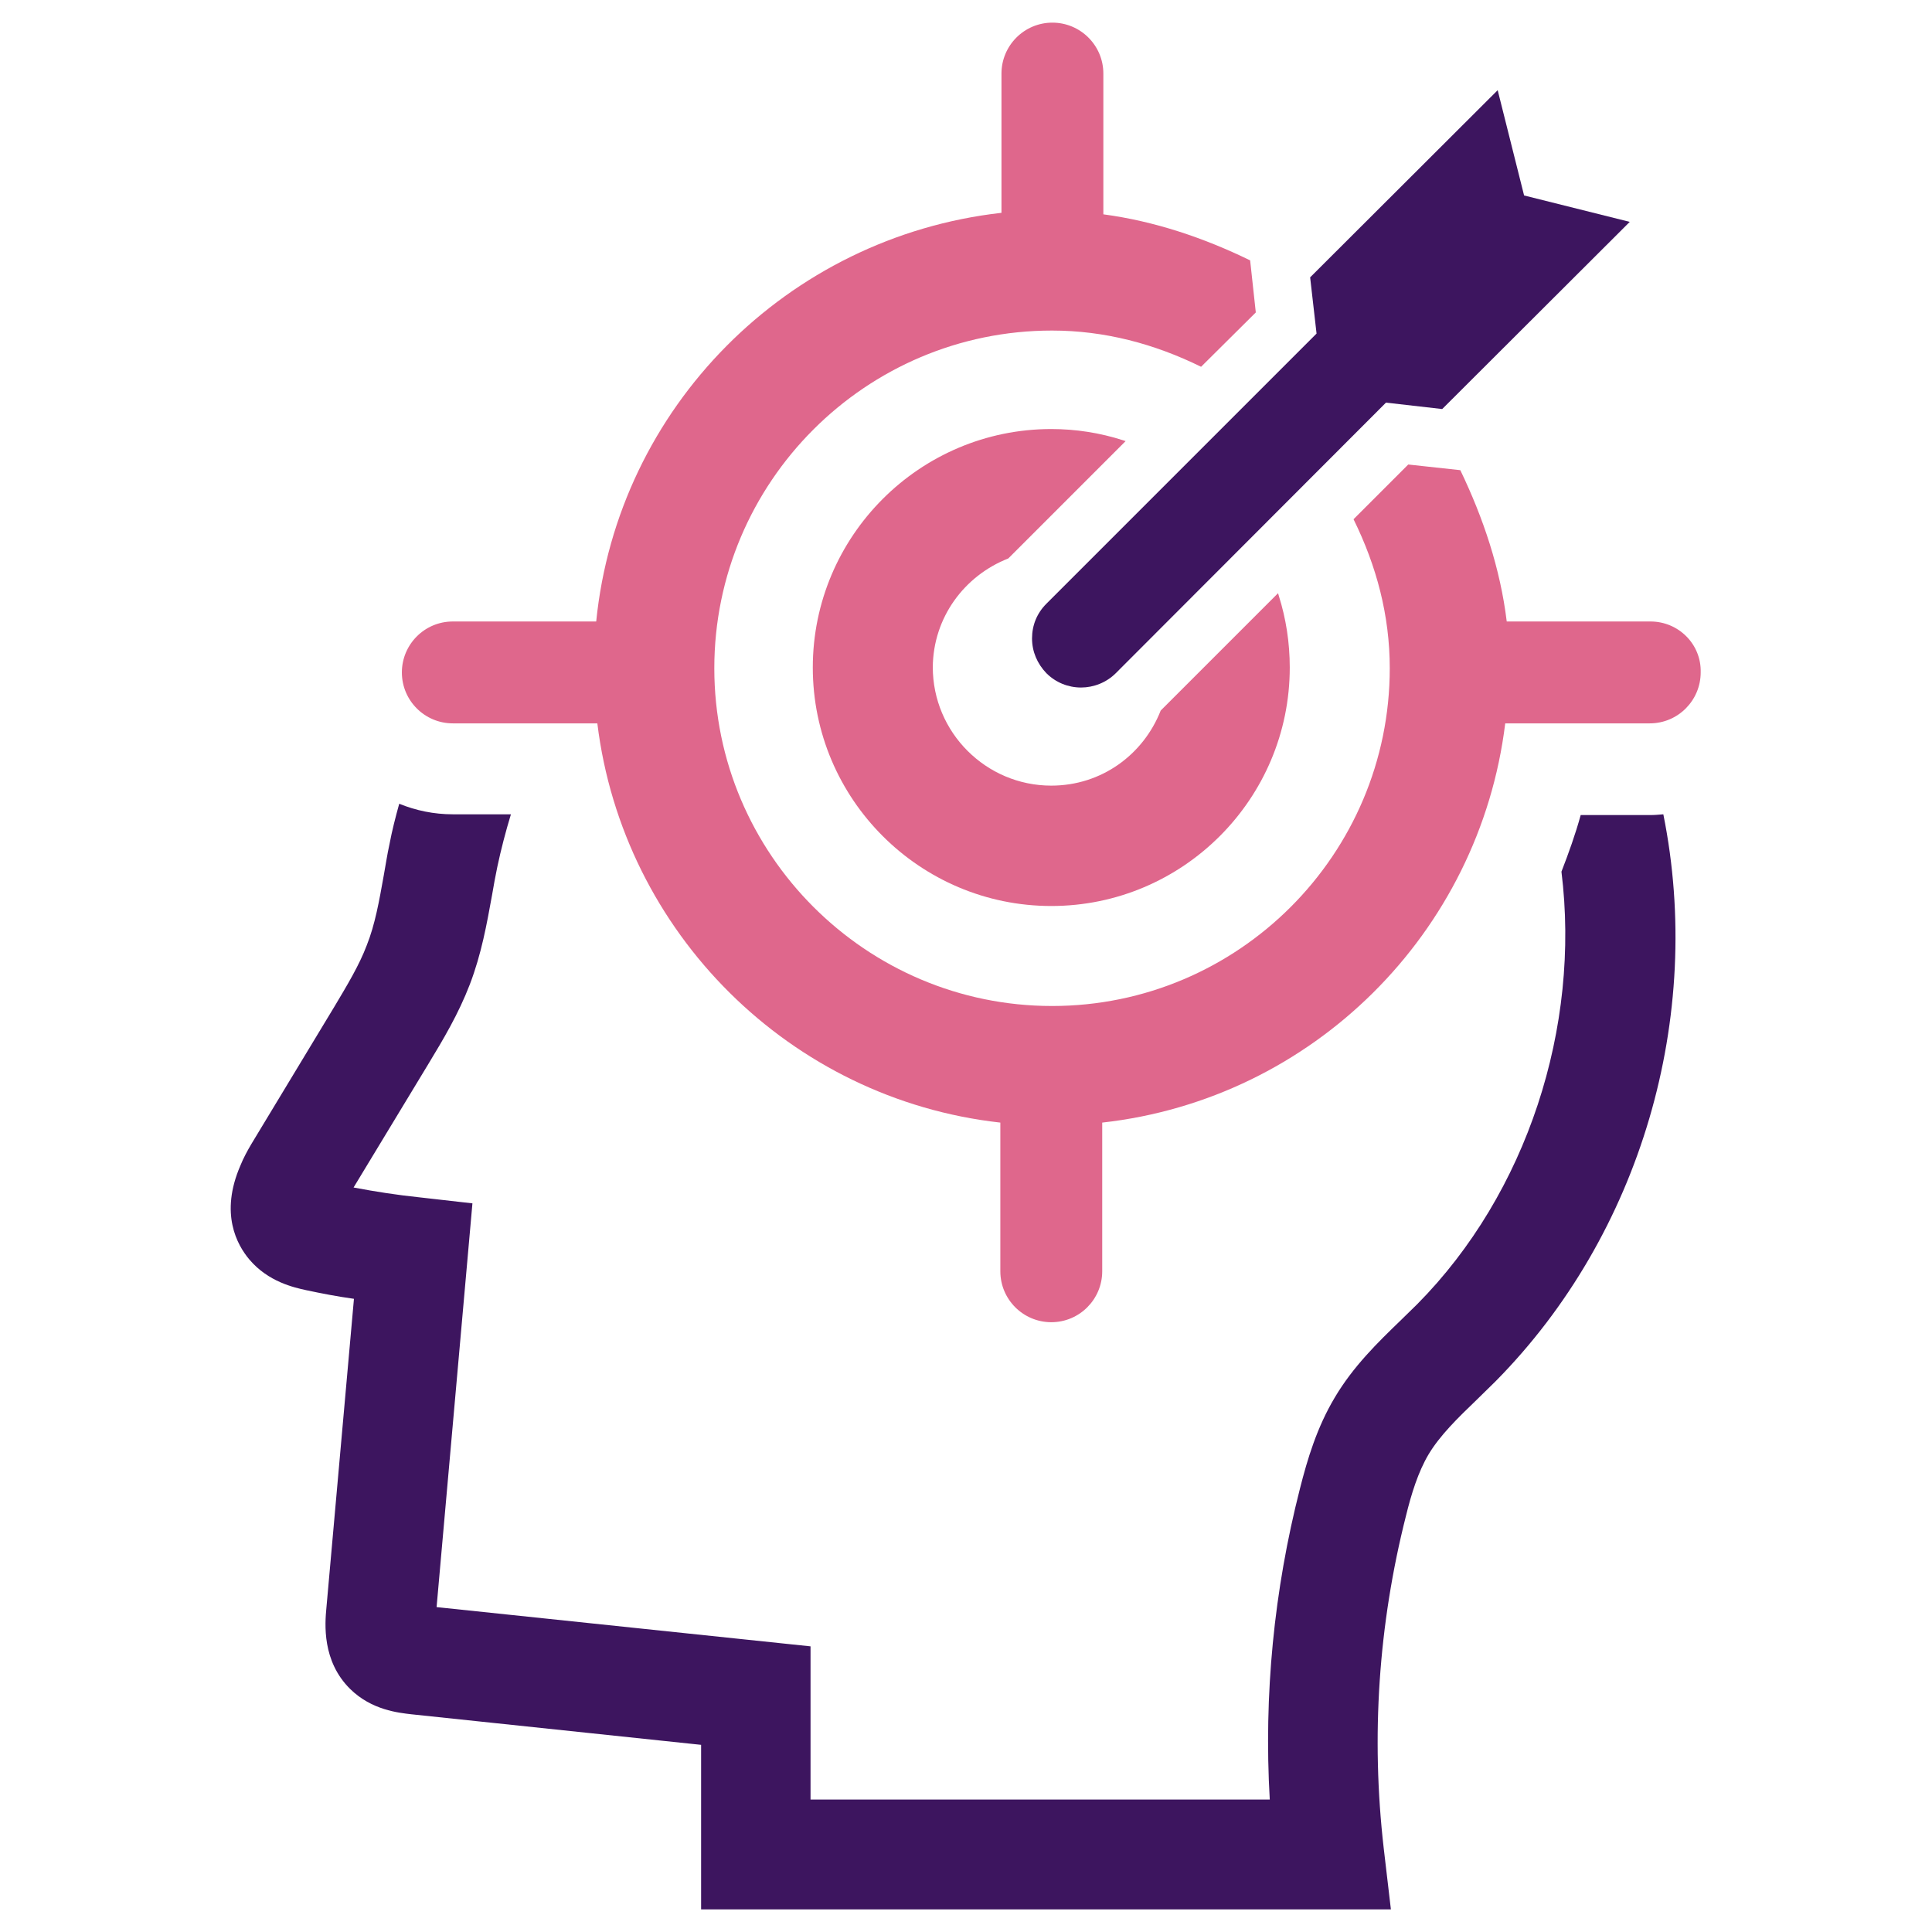
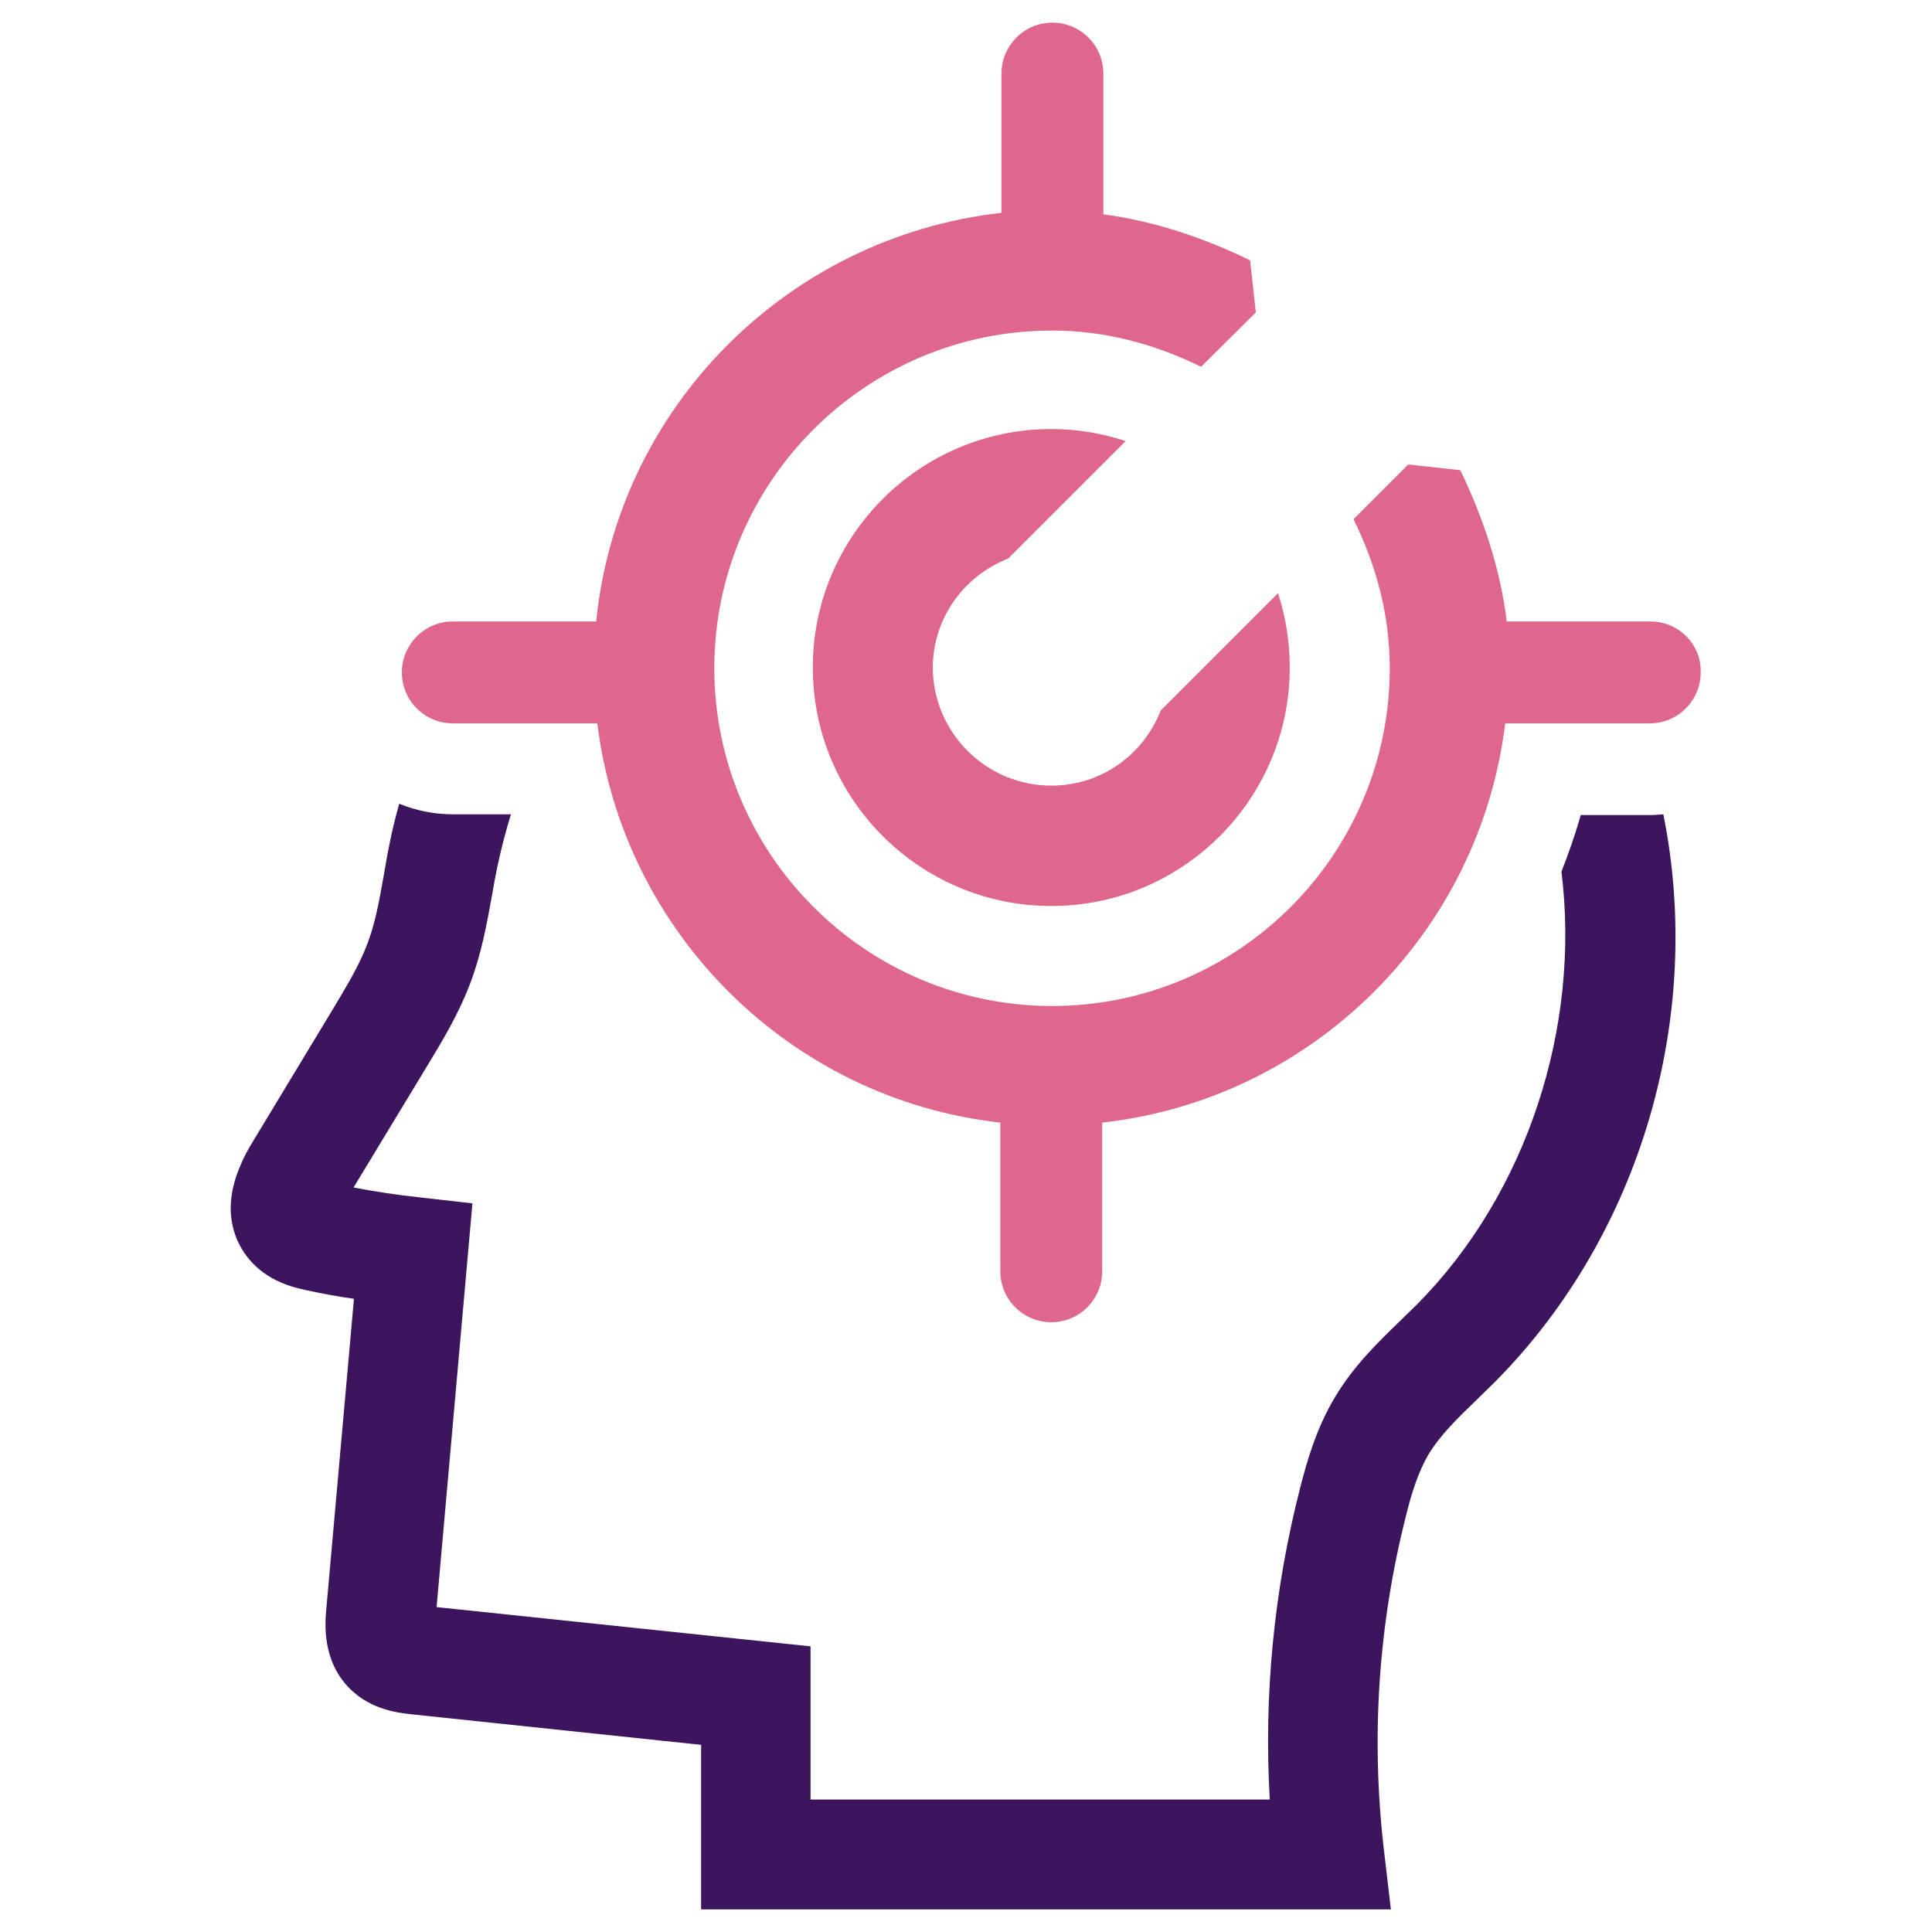
<svg xmlns="http://www.w3.org/2000/svg" version="1.1" id="Layer_1" x="0px" y="0px" viewBox="0 0 512 512" style="enable-background:new 0 0 512 512;" xml:space="preserve">
  <style type="text/css">
	.st0{fill-rule:evenodd;clip-rule:evenodd;fill:#3D155F;}
	.st1{fill-rule:evenodd;clip-rule:evenodd;fill:#DF678C;}
	.st2{fill:#3D155F;}
</style>
  <g>
    <g>
-       <path class="st0" d="M277.3,160c-2.5,2.5-3.8,5.7-3.8,9.2s1.4,6.7,3.8,9.2c2.5,2.5,5.8,3.8,9.2,3.8c3.3,0,6.7-1.3,9.2-3.8    l71.6-71.7l14.9,1.7l49.7-49.6l-28-7l-7-27.9l-49.7,49.6l1.7,14.9L277.3,160z" />
      <path class="st1" d="M267.2,148l31.1-31.1l-0.6-0.2c-6.2-2-12.6-3-19.1-3c-34.9,0-63.2,28.4-63.2,63.2c0,34.9,28.4,63.2,63.2,63.2    c34.9,0,63.2-28.4,63.2-63.2c0-6.6-1-13-2.9-19l-0.2-0.7l-31.1,31.1c-4.6,11.7-15.7,19.9-29,19.9c-17.3,0-31.4-14.1-31.4-31.4    C247.3,163.7,255.5,152.6,267.2,148z" />
      <path class="st1" d="M437.4,164.7h-38.1c-1.7-14-6.2-27.4-12.3-40.1l-13.8-1.5l-14.5,14.5c6.1,12.4,9.6,25.5,9.6,39.5    c0,49.3-40.1,89.5-89.5,89.5c-49.3,0-89.5-40.2-89.5-89.5s40.1-89.5,89.5-89.5c13.9,0,27.1,3.5,39.5,9.6l14.5-14.4l-1.5-13.8    c-12.3-6-25.4-10.4-38.9-12.2V19.5c0-7.5-6.1-13.5-13.5-13.5c-7.5,0-13.5,6.1-13.5,13.5v36.9C208.6,62.8,163.7,108,158,164.7h-38    c-7.5,0-13.5,6.1-13.5,13.5c0,7.5,6.1,13.5,13.5,13.5h38.3c6.8,55.5,51.1,99.6,106.8,105.8v39.4c0,7.5,6.1,13.5,13.5,13.5    c7.5,0,13.5-6.1,13.5-13.5v-39.4c55.7-6.2,100-50.2,106.8-105.8h38.3c7.5,0,13.5-6.1,13.5-13.5    C450.9,170.7,444.8,164.7,437.4,164.7z" />
    </g>
    <path class="st2" d="M437.4,216h-18.5c-1.4,5.1-3.2,10.1-5.1,15c5.1,41.2-9.1,85.2-38.2,114.6l-4.5,4.4   c-5.9,5.7-12.5,12.1-17.4,20.4c-4.7,7.9-7.2,16.2-9.2,24.1c-6.9,27-9.6,54.7-8,82.4H214.8v-40.6l-99.1-10.4l9.5-107l-14.1-1.6   c-5.8-0.6-11.6-1.5-17.4-2.6l19.8-32.7c4-6.6,8-13.3,11-21.1c3.1-8.1,4.5-16,5.9-23.7c0.4-2.5,0.9-5,1.4-7.5   c1-4.7,2.2-9.3,3.6-13.9H120c-5,0-9.8-1-14.2-2.8c-1,3.6-1.9,7.1-2.6,10.8c-0.6,2.7-1,5.5-1.5,8.2c-1.2,6.7-2.3,13-4.5,18.5   c-2,5.3-5.2,10.6-8.6,16.3l-22,36.4c-1,1.7-2.1,3.7-2.9,5.7c-5.5,12.7-0.9,21,2.4,24.9c5,5.9,11.8,7.4,15,8.1   c4.2,0.9,8.4,1.7,12.7,2.3l-7.3,81.9c-0.4,4.2-1.2,14.1,6.3,21.5c5.7,5.6,12.8,6.3,16.2,6.7l76.8,8.1V506h182.8l-1.9-16.2   c-3.4-29.6-1.4-59.3,5.9-88.1c1.4-5.7,3.2-11.6,6-16.3c3-5,7.7-9.6,12.7-14.4l5-4.9c38.6-39,55.3-96.7,44.5-150.3   C439.6,215.9,438.5,216,437.4,216z" />
  </g>
</svg>